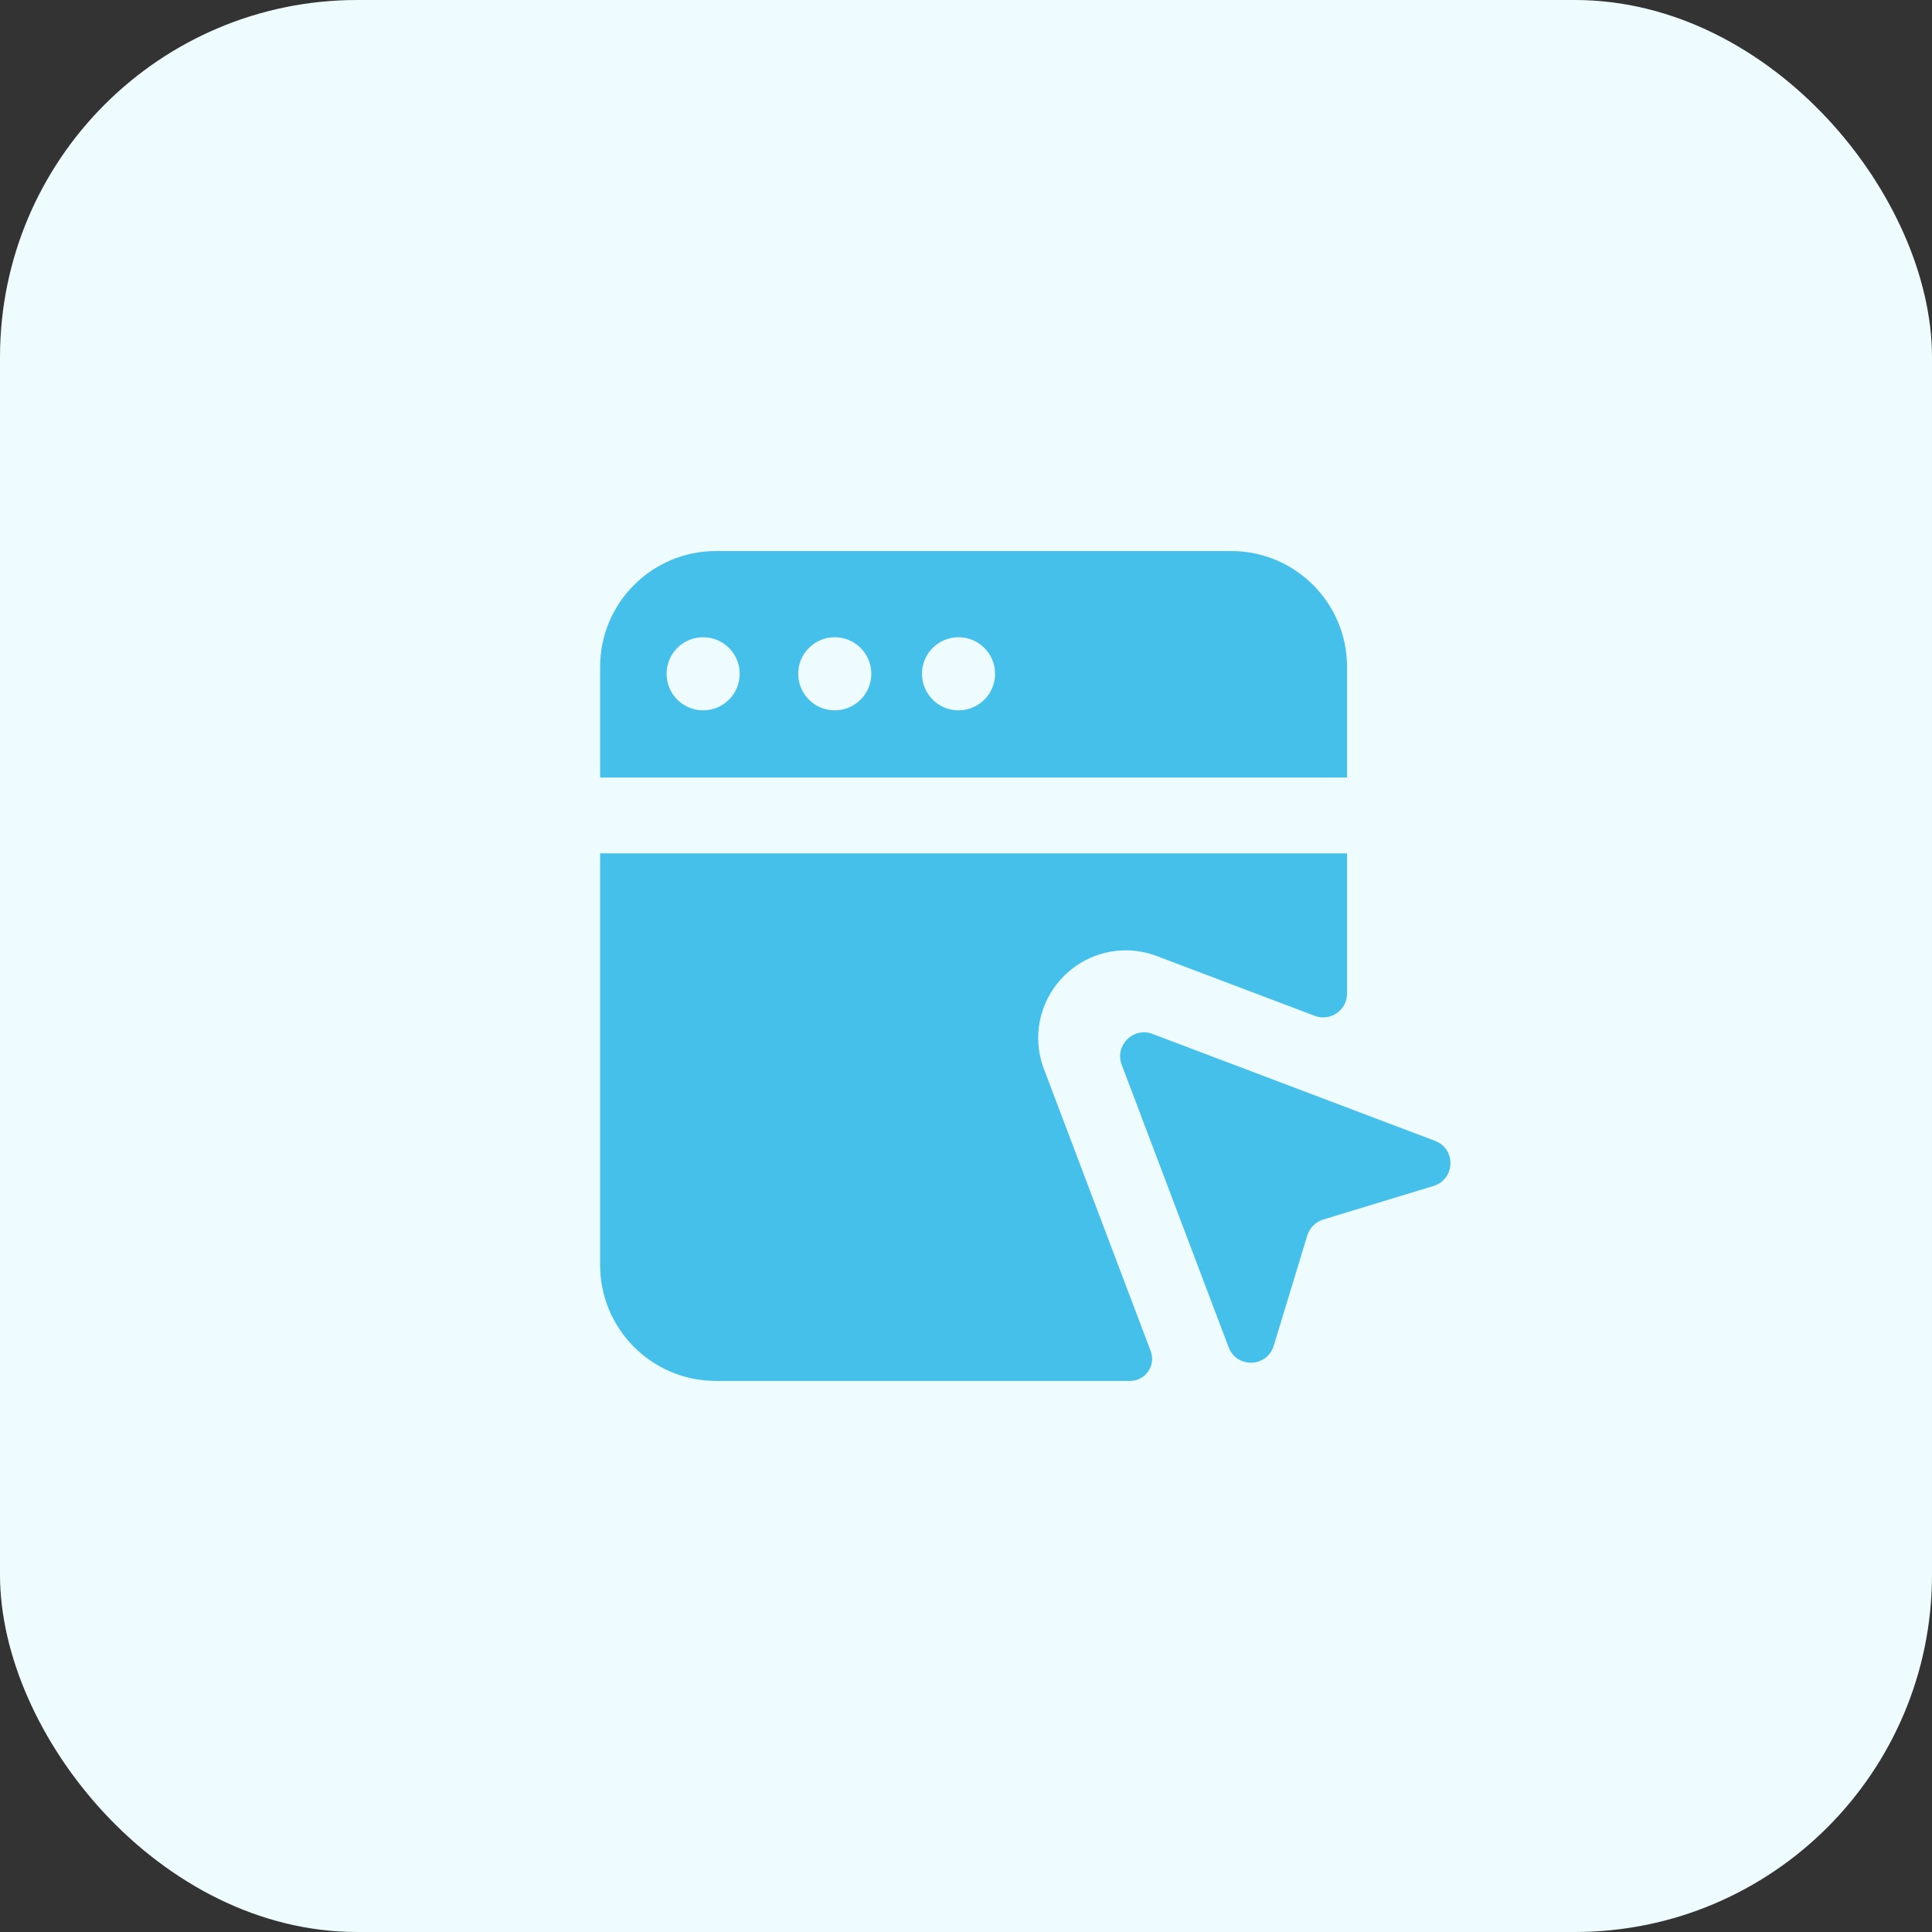
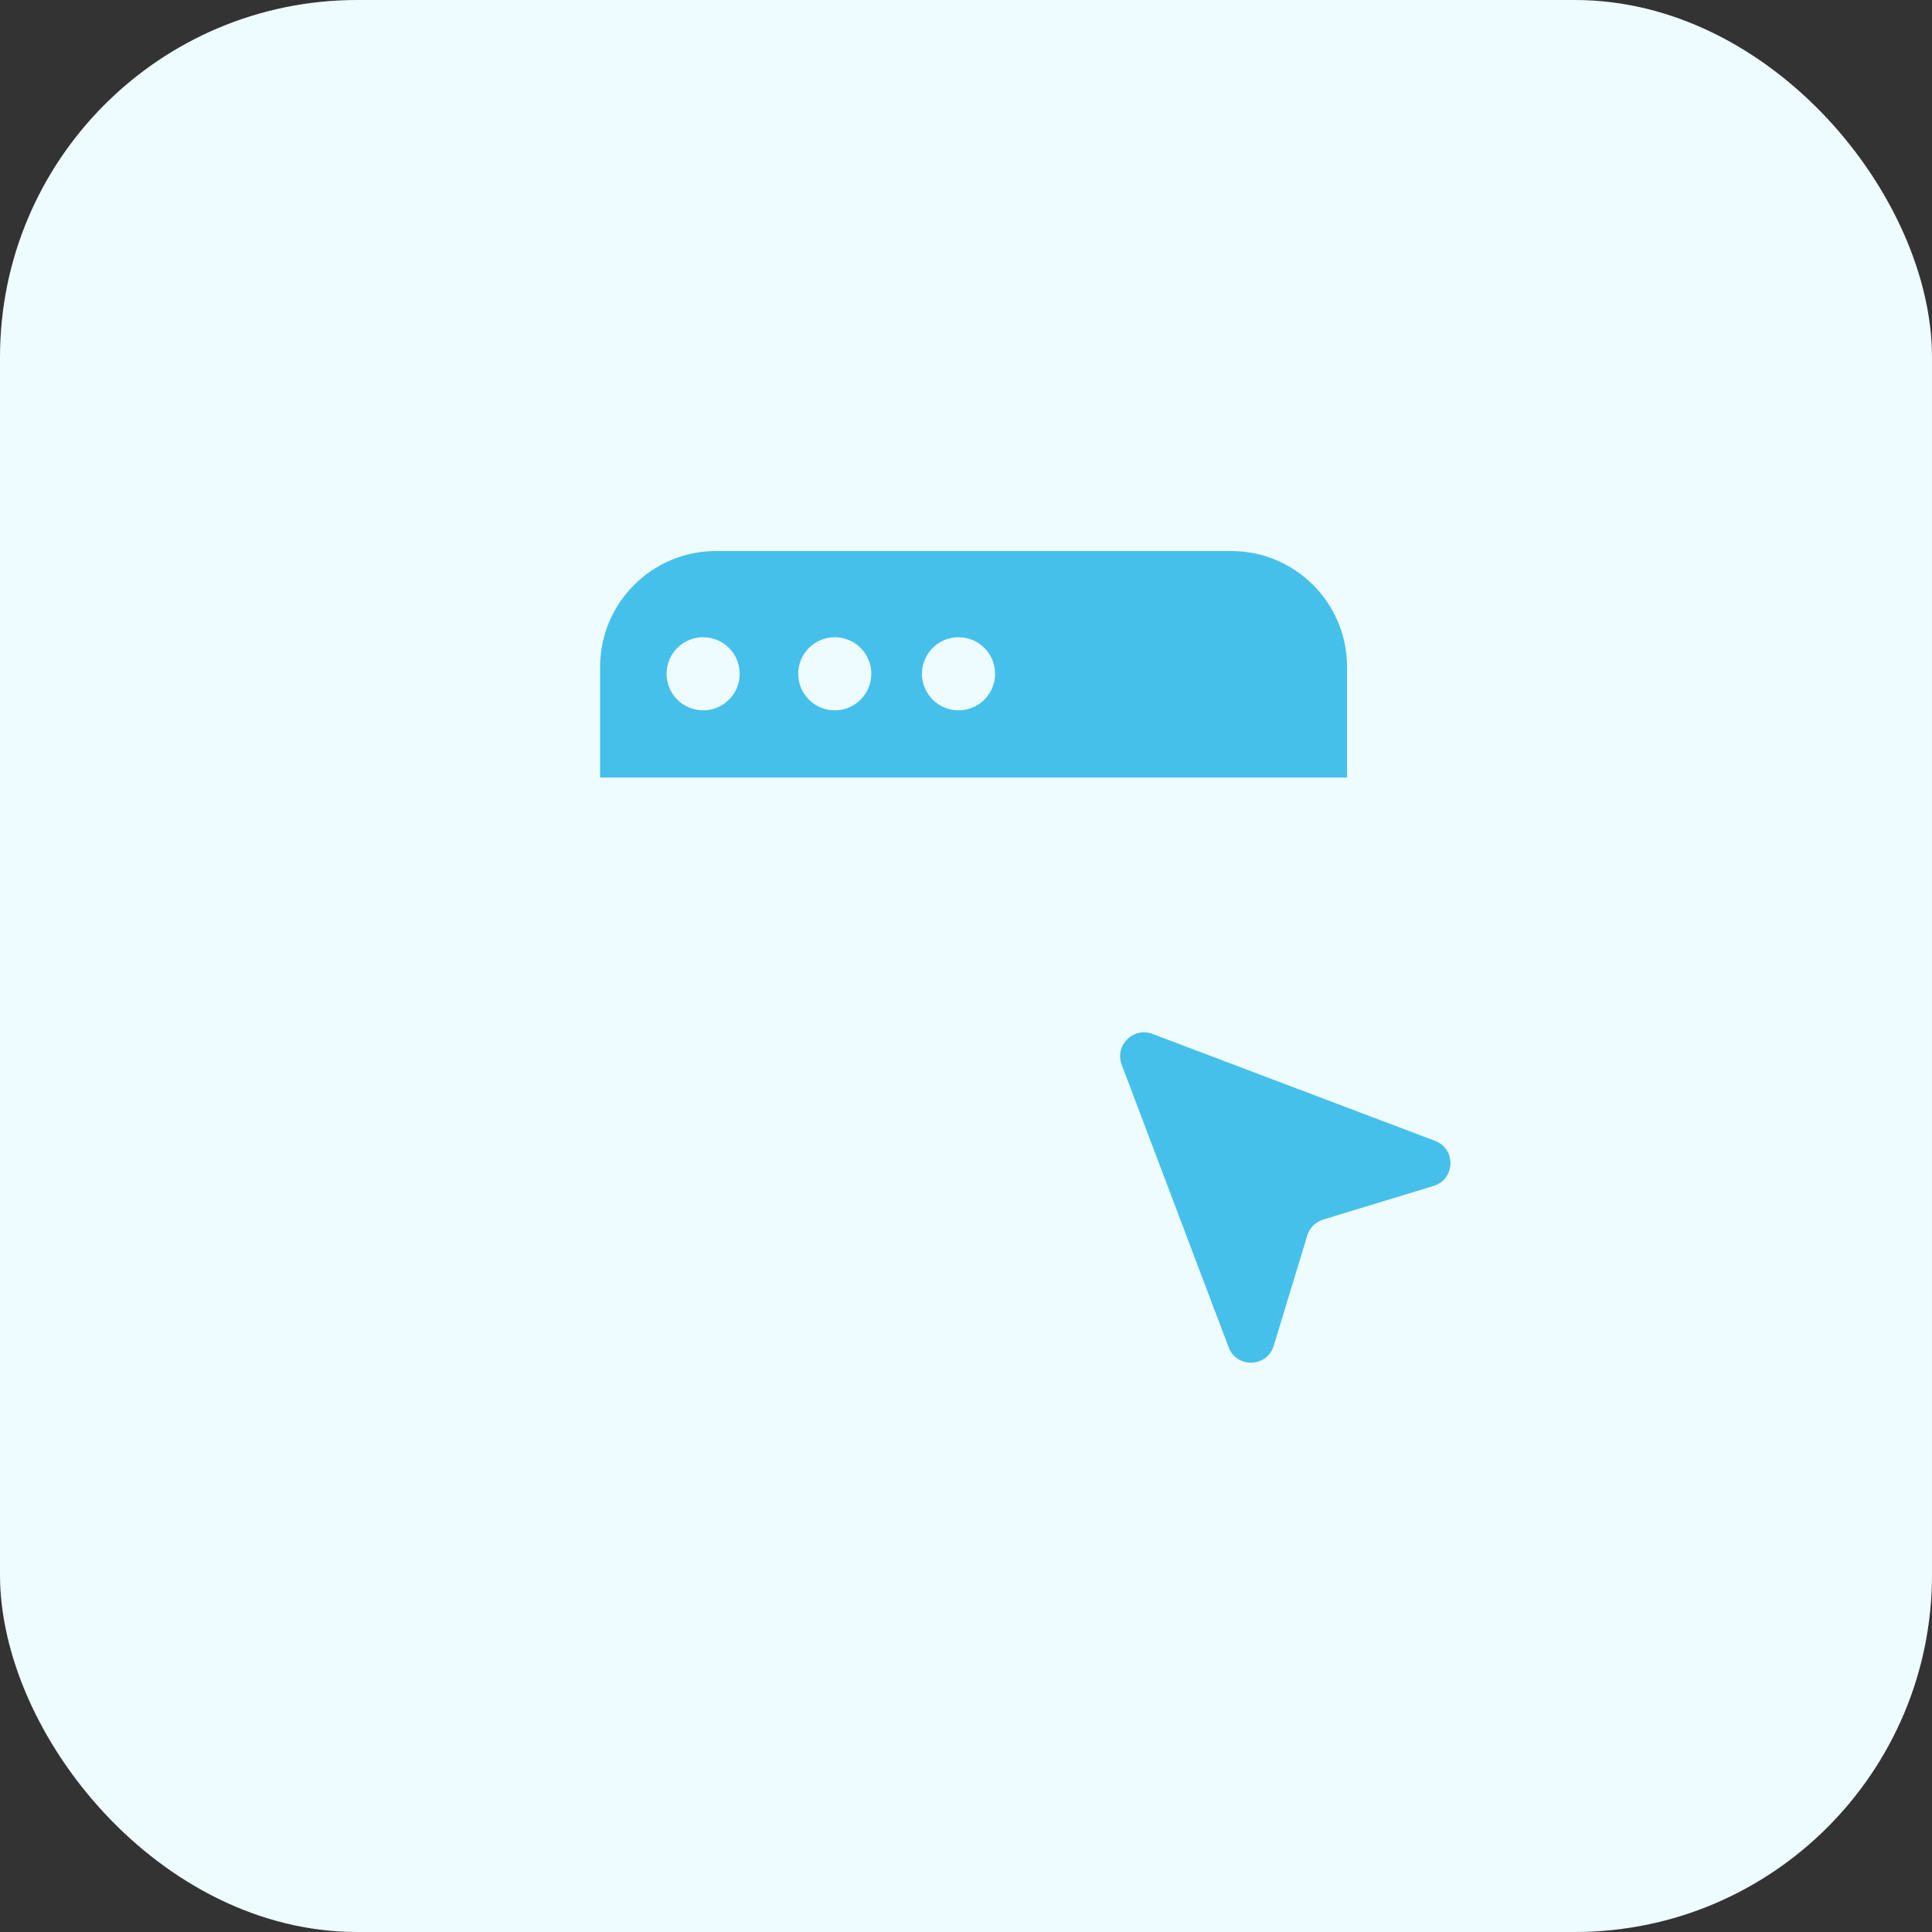
<svg xmlns="http://www.w3.org/2000/svg" id="Layer_1" viewBox="0 0 512 512">
  <rect x="0" y="0" width="512" height="512" fill="#333333" stroke="none" />
  <defs>
    <style>      .cls-1 {        fill: #45c0eb;      }      .cls-2 {        fill: #eefbff;      }    </style>
  </defs>
  <rect class="cls-2" y="0" width="512" height="512" rx="94.65" ry="94.65" />
  <g>
    <g>
-       <path class="cls-1" d="M276.64,283.31c-2.7-7.14-1.73-15.13,2.59-21.39,4.35-6.3,11.49-10.07,19.09-10.07,2.81,0,5.59.51,8.26,1.52l41.85,15.84c4.13,1.56,8.55-1.49,8.55-5.91v-37.14h-197.94v109.1c0,16.95,13.74,30.7,30.7,30.7h109.73c4.09,0,6.92-4.09,5.47-7.92l-28.29-74.74Z" />
      <path class="cls-1" d="M380.3,302.34l-74.89-28.34c-5.09-1.93-10.07,3.06-8.15,8.15l28.34,74.89c2.13,5.64,10.2,5.37,11.95-.4l8.9-29.24c.61-2.02,2.19-3.59,4.21-4.21l29.24-8.9c5.77-1.76,6.04-9.82.4-11.95Z" />
    </g>
    <path class="cls-1" d="M326.27,146.03h-136.52c-16.96,0-30.71,13.74-30.71,30.7v29.32h197.94v-29.32c0-16.96-13.75-30.7-30.71-30.7ZM186.34,188.25c-5.35,0-9.69-4.34-9.69-9.69s4.34-9.69,9.69-9.69,9.69,4.34,9.69,9.69-4.34,9.69-9.69,9.69ZM221.22,188.25c-5.35,0-9.69-4.34-9.69-9.69s4.34-9.69,9.69-9.69,9.69,4.34,9.69,9.69-4.34,9.69-9.69,9.69ZM254.02,188.25c-5.35,0-9.69-4.34-9.69-9.69s4.34-9.69,9.69-9.69,9.69,4.34,9.69,9.69-4.34,9.69-9.69,9.69Z" />
  </g>
</svg>